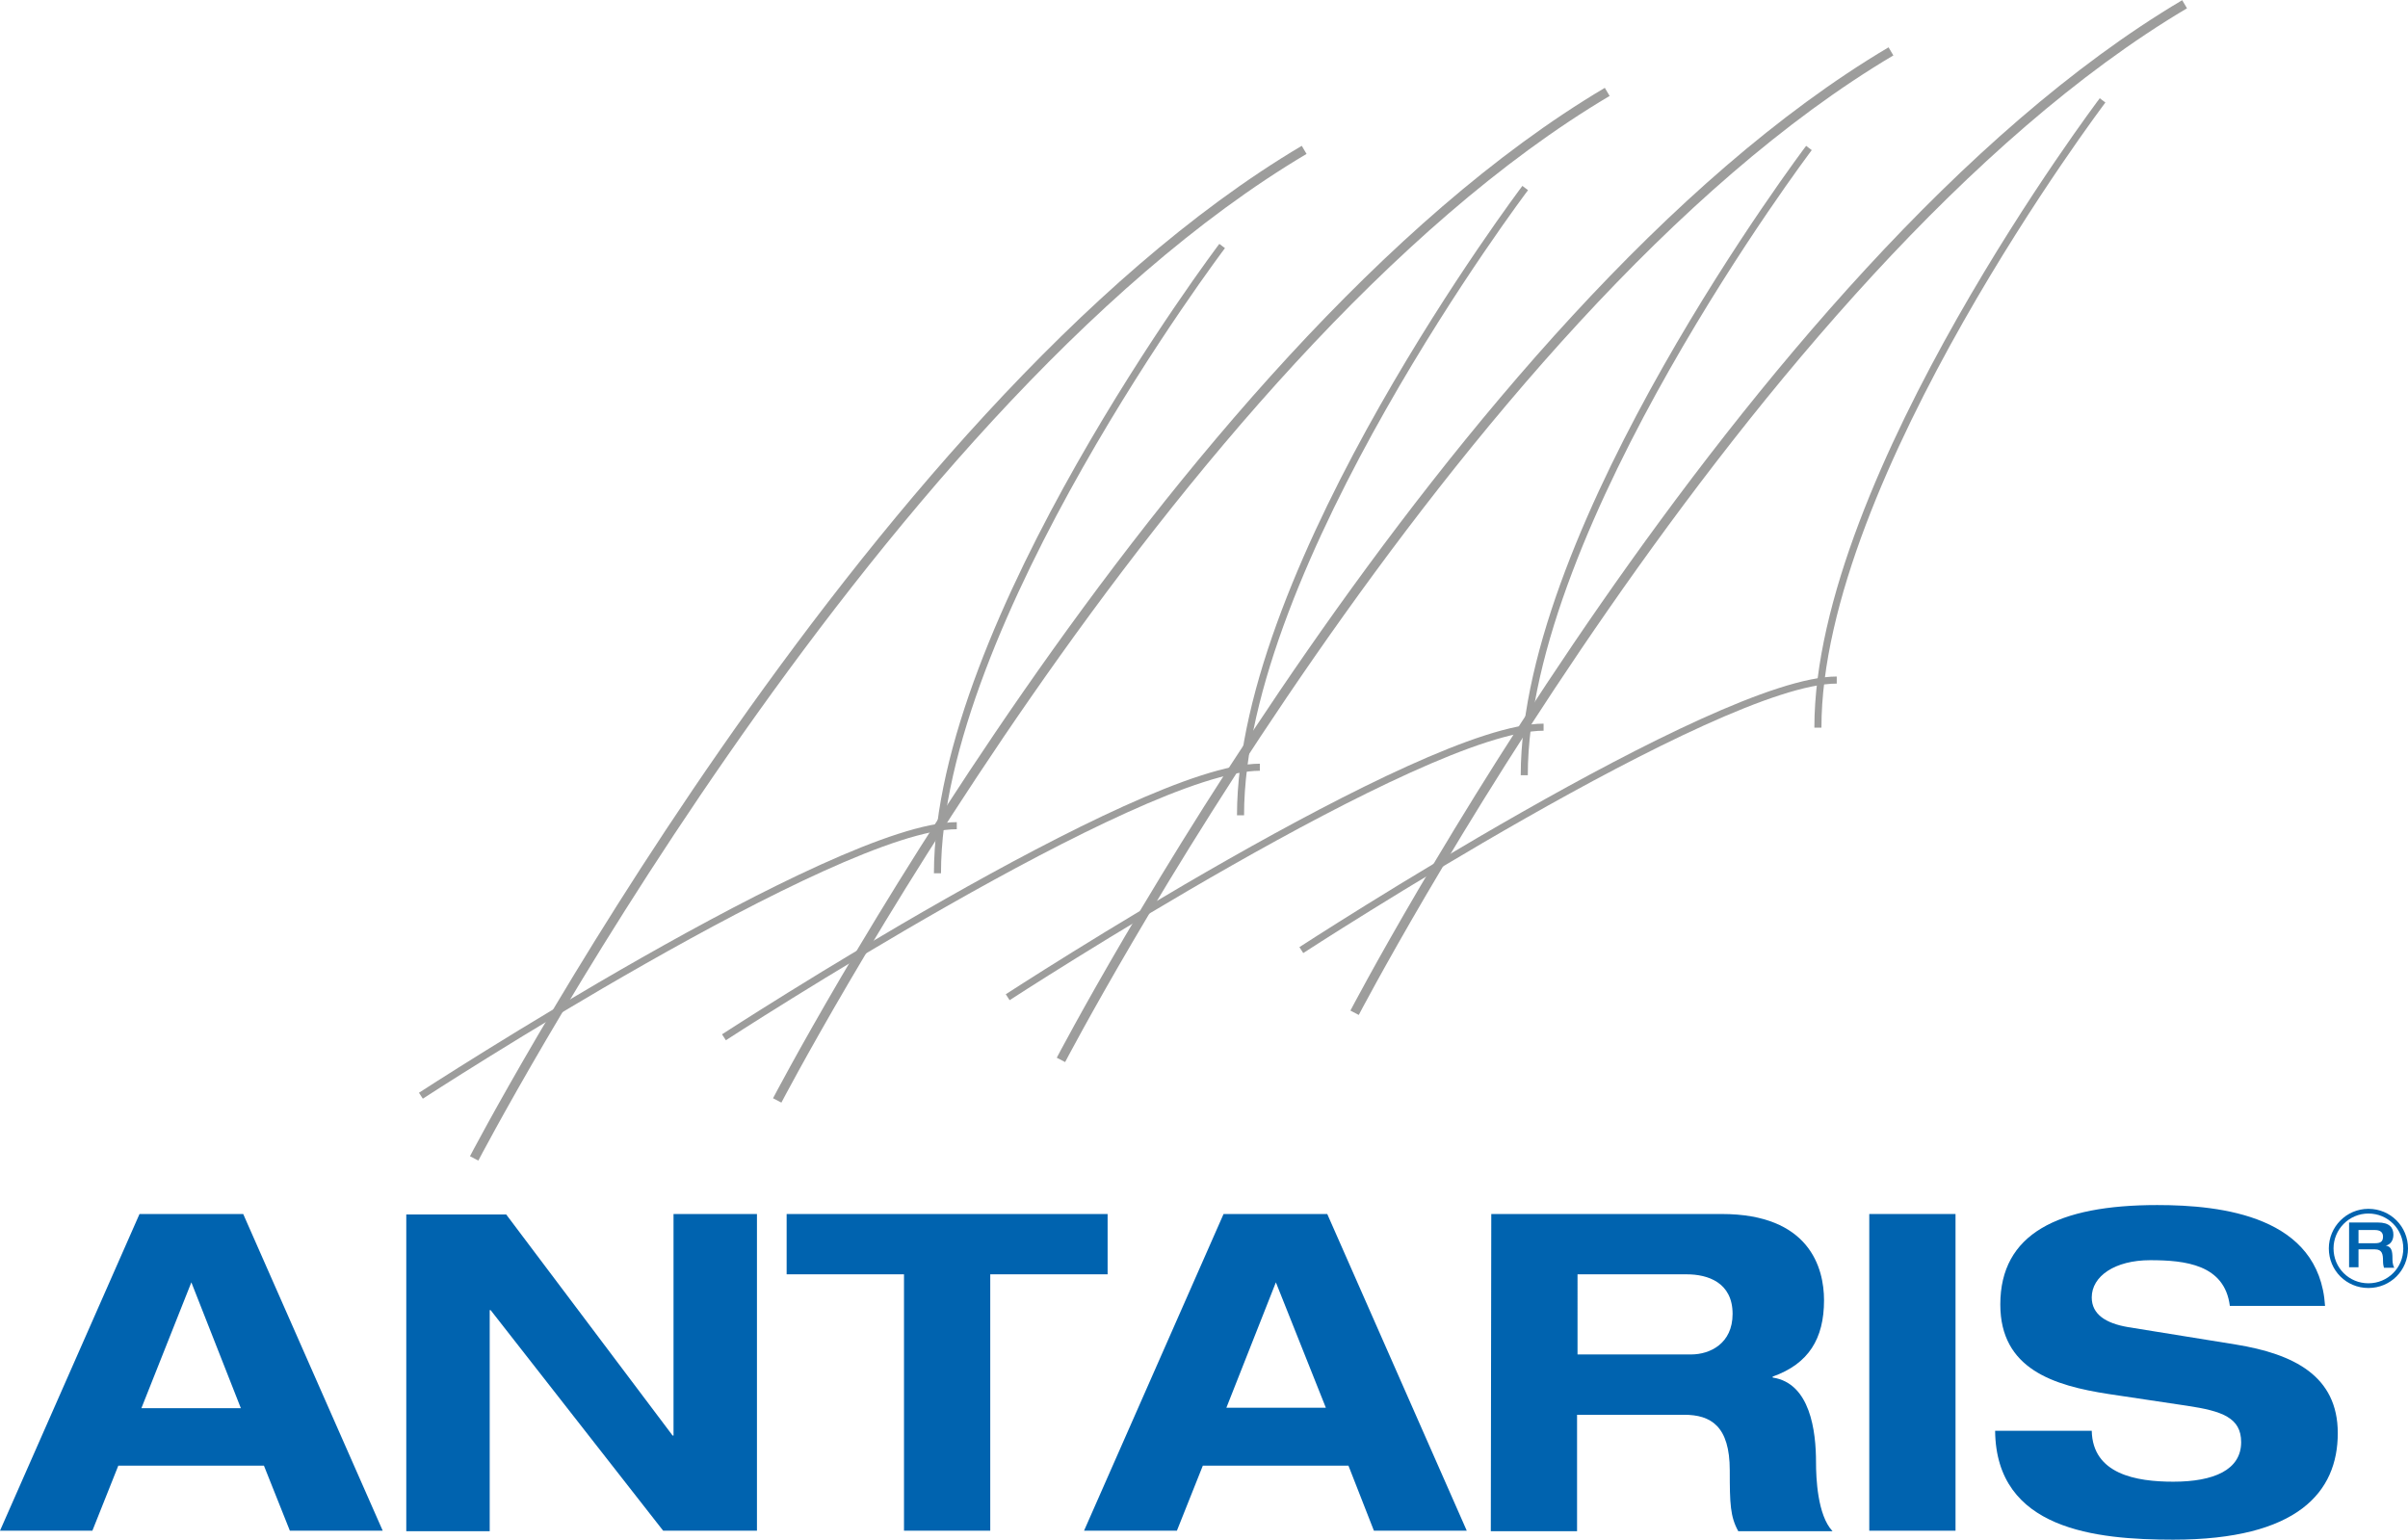
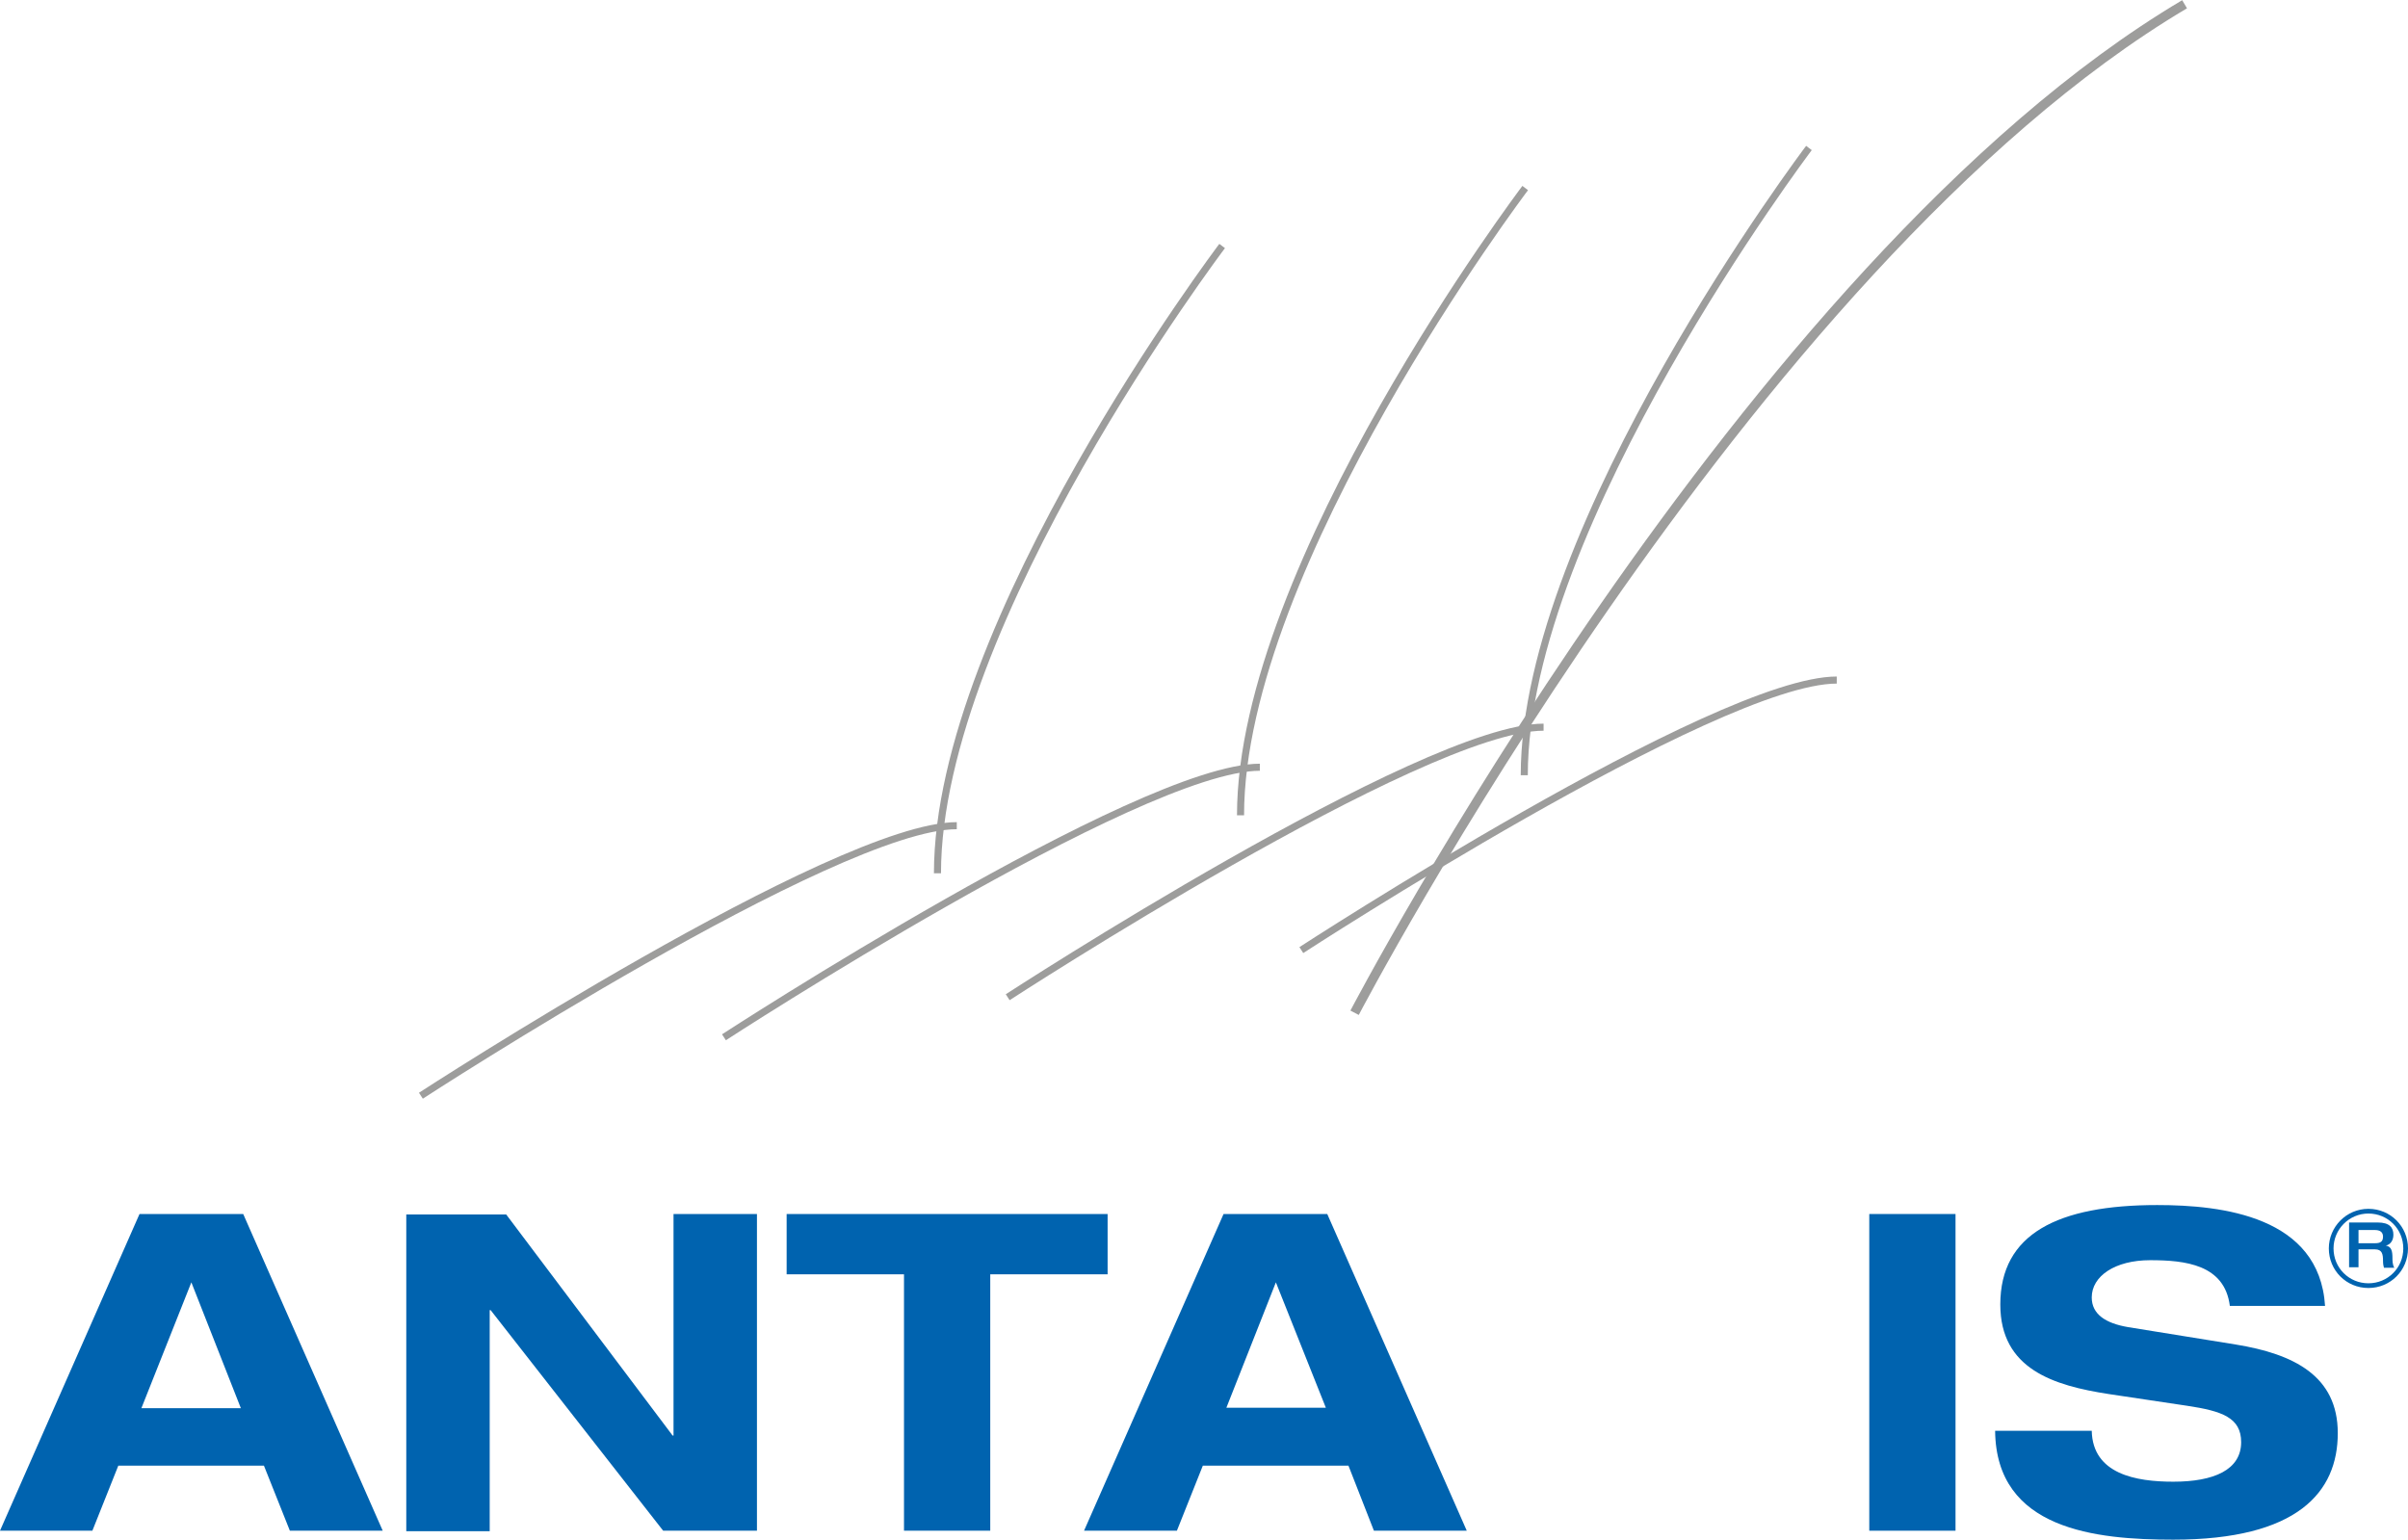
<svg xmlns="http://www.w3.org/2000/svg" version="1.1" id="Ebene_1" x="0px" y="0px" viewBox="0 0 510.9 326.7" style="enable-background:new 0 0 510.9 326.7;" xml:space="preserve">
  <style type="text/css">
	.st0{fill:none;stroke:#9D9D9C;stroke-width:2;}
	.st1{fill:none;stroke:#9D9D9C;stroke-width:1.5;}
	.st2{fill:#0063AF;}
	.st3{fill:none;stroke:#0063AF;}
</style>
  <g>
    <path class="st0" d="M287.4,214.9c0,0,82.9-158.7,176.1-214" />
    <path class="st1" d="M276.1,201.6c0,0,88.1-57.3,113.6-57.3" />
-     <path class="st1" d="M446.1,21.3c0,0-60.4,79.9-60.4,133.1" />
-     <path class="st0" d="M225.1,224.9c0,0,82.9-158.7,176.1-214" />
    <path class="st1" d="M213.8,211.6c0,0,88.1-57.3,113.7-57.3" />
    <path class="st1" d="M383.8,31.4c0,0-60.4,79.9-60.4,133.1" />
-     <path class="st0" d="M164.9,233.5c0,0,82.9-158.7,176.1-214" />
    <path class="st1" d="M153.6,220.1c0,0,88.1-57.3,113.7-57.3" />
    <path class="st1" d="M323.6,39.9c0,0-60.4,79.9-60.4,133.1" />
    <g>
      <path class="st2" d="M56,311H25.1l-5.5,13.8H0l29.6-67.2h22l29.6,67.2H61.5L56,311z M40.6,272.1L30,298.8h21.1L40.6,272.1z" />
      <path class="st2" d="M142.9,257.6h17.7v67.2h-19.9L104.1,278h-0.2v46.9H86.2v-67.2h21.2l35.3,46.9h0.2V257.6z" />
      <path class="st2" d="M191.8,270.4h-24.9v-12.8H235v12.8h-24.9v54.4h-18.3L191.8,270.4L191.8,270.4z" />
      <path class="st2" d="M286.1,311h-30.9l-5.5,13.8h-19.7l29.6-67.2h22l29.6,67.2h-19.7L286.1,311z M270.7,272.1l-10.5,26.6h21.1    L270.7,272.1z" />
-       <path class="st2" d="M316.4,257.6h48.9c18.6,0,21.7,11.4,21.7,18.3c0,8.2-3.3,13.5-10.9,16.2v0.2c8,1.2,9.2,11.4,9.2,18    c0,3.3,0.3,11.2,3.5,14.6h-20c-1.7-3.1-1.8-5.8-1.8-12.9c0-9.4-4-11.8-9.7-11.8h-22.7v24.7h-18.3L316.4,257.6L316.4,257.6z     M334.6,287.4h24.2c4,0,8.8-2.3,8.8-8.6c0-6.7-5.3-8.4-9.7-8.4h-23.2V287.4z" />
      <path class="st2" d="M396.6,257.6h18.3v67.2h-18.3V257.6z" />
      <path class="st2" d="M473.1,277.1c-1.1-8.8-9.5-9.7-16.9-9.7c-7.5,0-12.4,3.4-12.4,7.9c0,3.6,3,5.5,7.7,6.3l22.9,3.7    c12.2,2,21.6,6.6,21.6,18.8c0,12.5-8.5,22.6-34.9,22.6c-16.4,0-37.6-2.1-37.8-23.1h20.5c0.2,9.2,9.4,10.8,17.3,10.8    c8.6,0,14.4-2.5,14.4-8.4c0-5.2-4.1-6.6-11.4-7.7l-16.7-2.5c-11.7-1.8-23-5.3-23-19c0-15,12.2-21.1,33.3-21.1    c13.8,0,34.4,2.4,35.6,21.4L473.1,277.1L473.1,277.1z" />
    </g>
-     <path class="st0" d="M100.6,245.8c0,0,82.9-158.7,176.1-214" />
    <path class="st1" d="M89.3,232.5c0,0,88.1-57.3,113.7-57.3" />
    <path class="st1" d="M259.3,52.2c0,0-60.4,79.9-60.4,133.1" />
    <g>
      <path class="st2" d="M498.4,259.4h6.1c2.5,0,3.3,1.1,3.3,2.6c0,1.3-0.7,2.1-1.6,2.3v0c1.2,0.2,1.4,1.2,1.4,2.6    c0,0.5,0,1.5,0.4,2.1h-2.2c-0.1-0.3-0.2-0.8-0.2-1.5c0-1.4-0.2-2.4-1.7-2.4h-3.5v3.8h-2L498.4,259.4L498.4,259.4z M503.9,263.8    c1.1,0,1.7-0.3,1.7-1.4c0-1-0.7-1.4-1.7-1.4h-3.5v2.8H503.9z" />
    </g>
    <path class="st3" d="M510.4,264.9c0,4.4-3.5,7.9-7.9,7.9s-7.9-3.5-7.9-7.9c0-4.3,3.5-7.9,7.9-7.9S510.4,260.5,510.4,264.9z" />
  </g>
</svg>